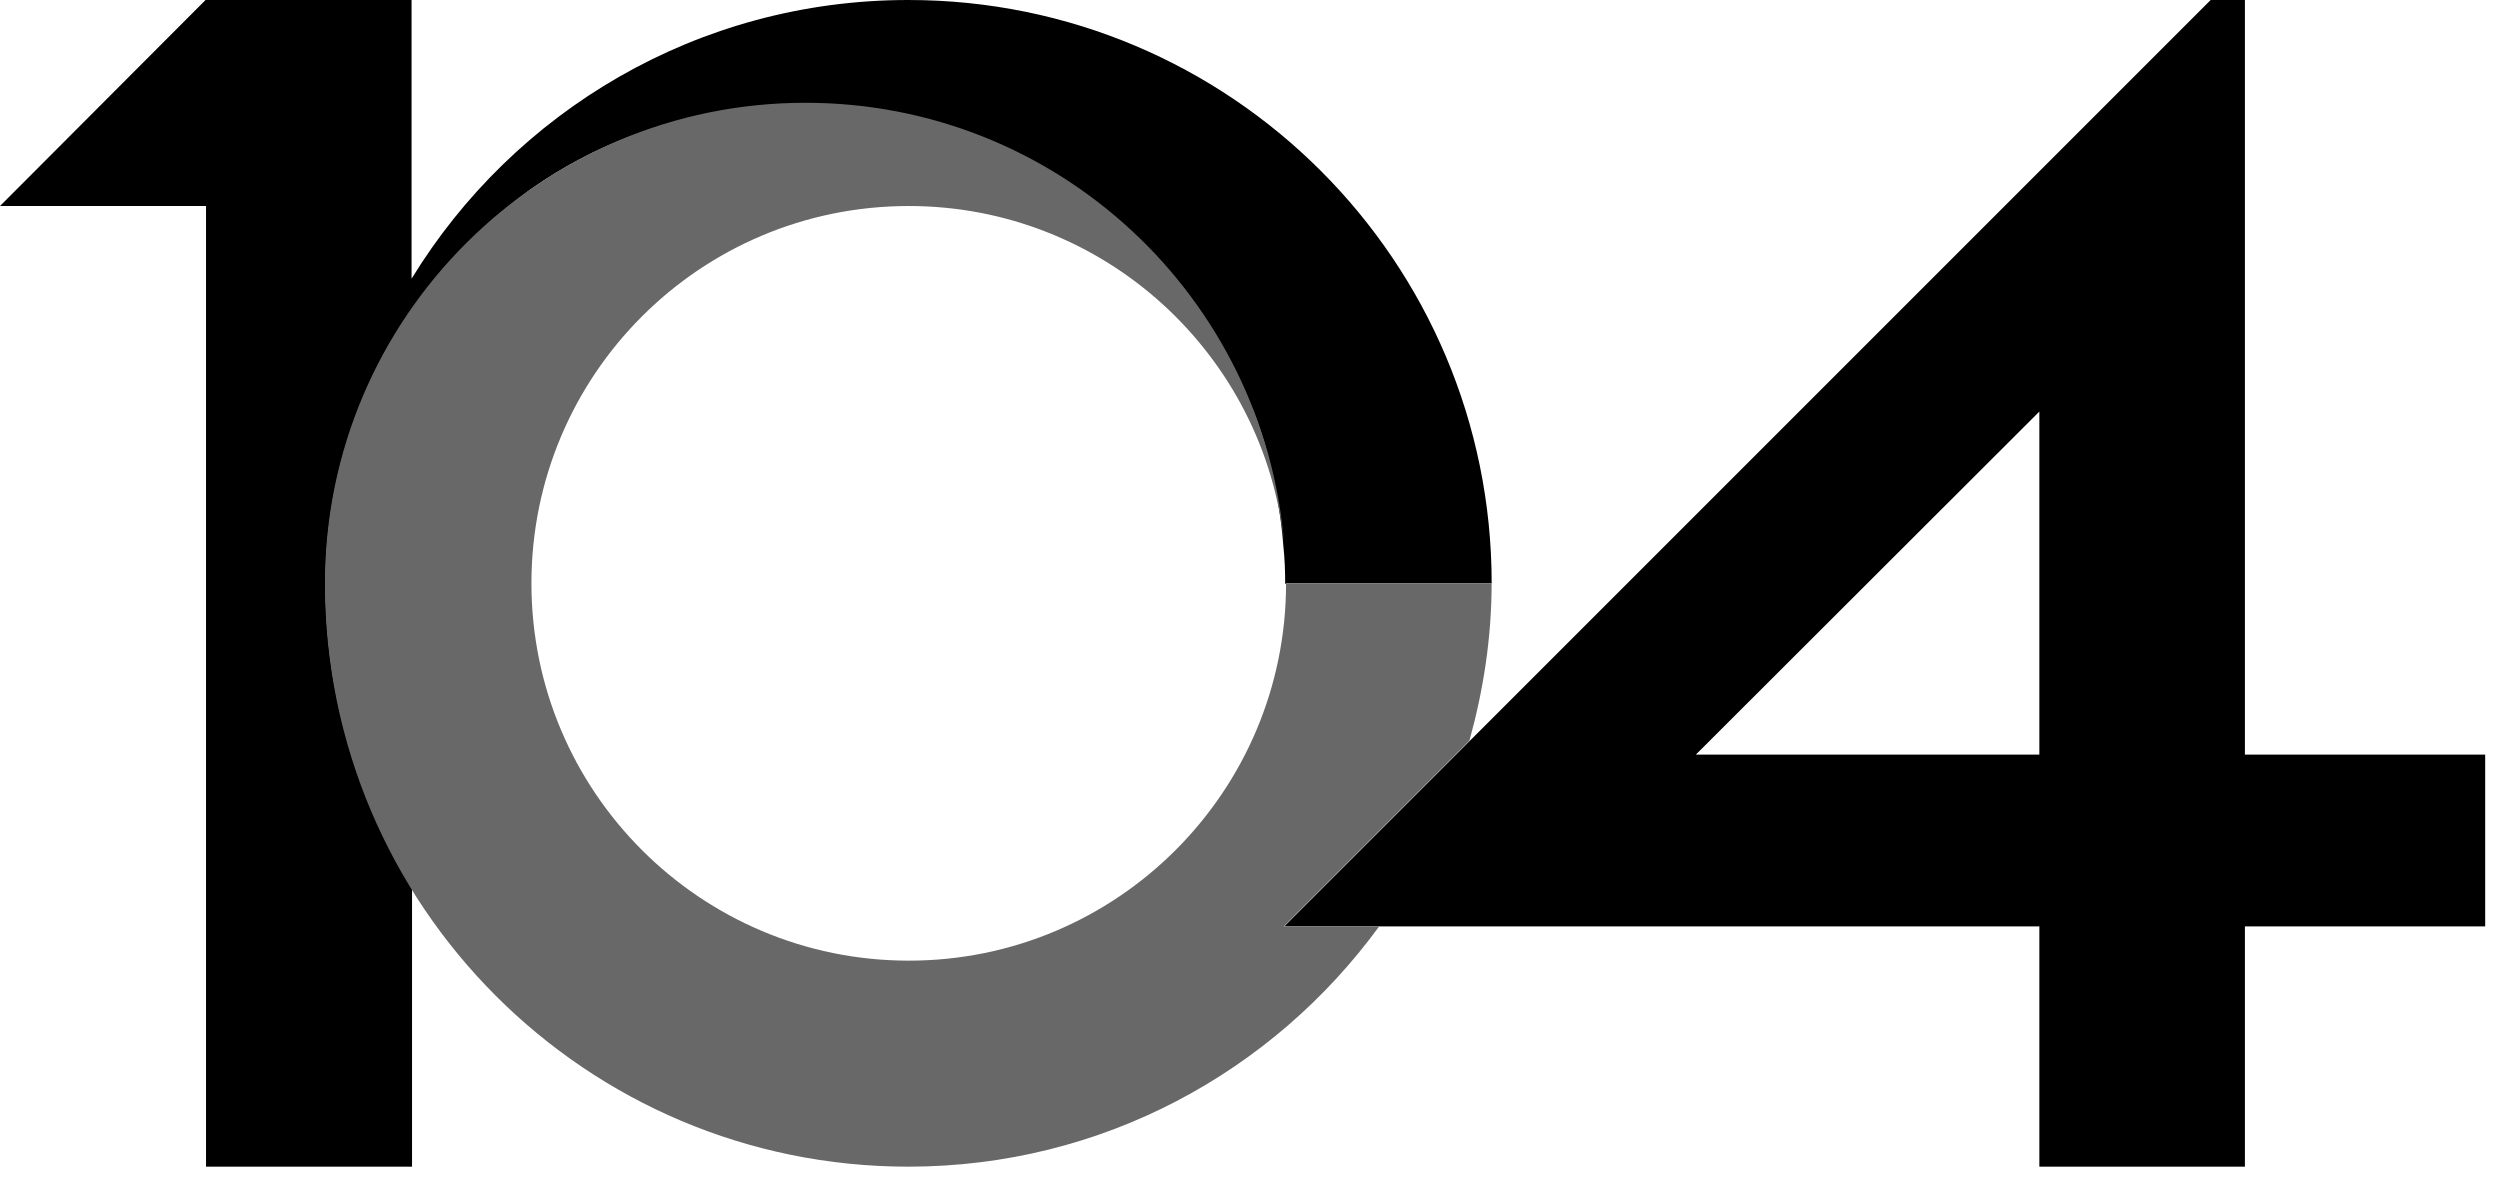
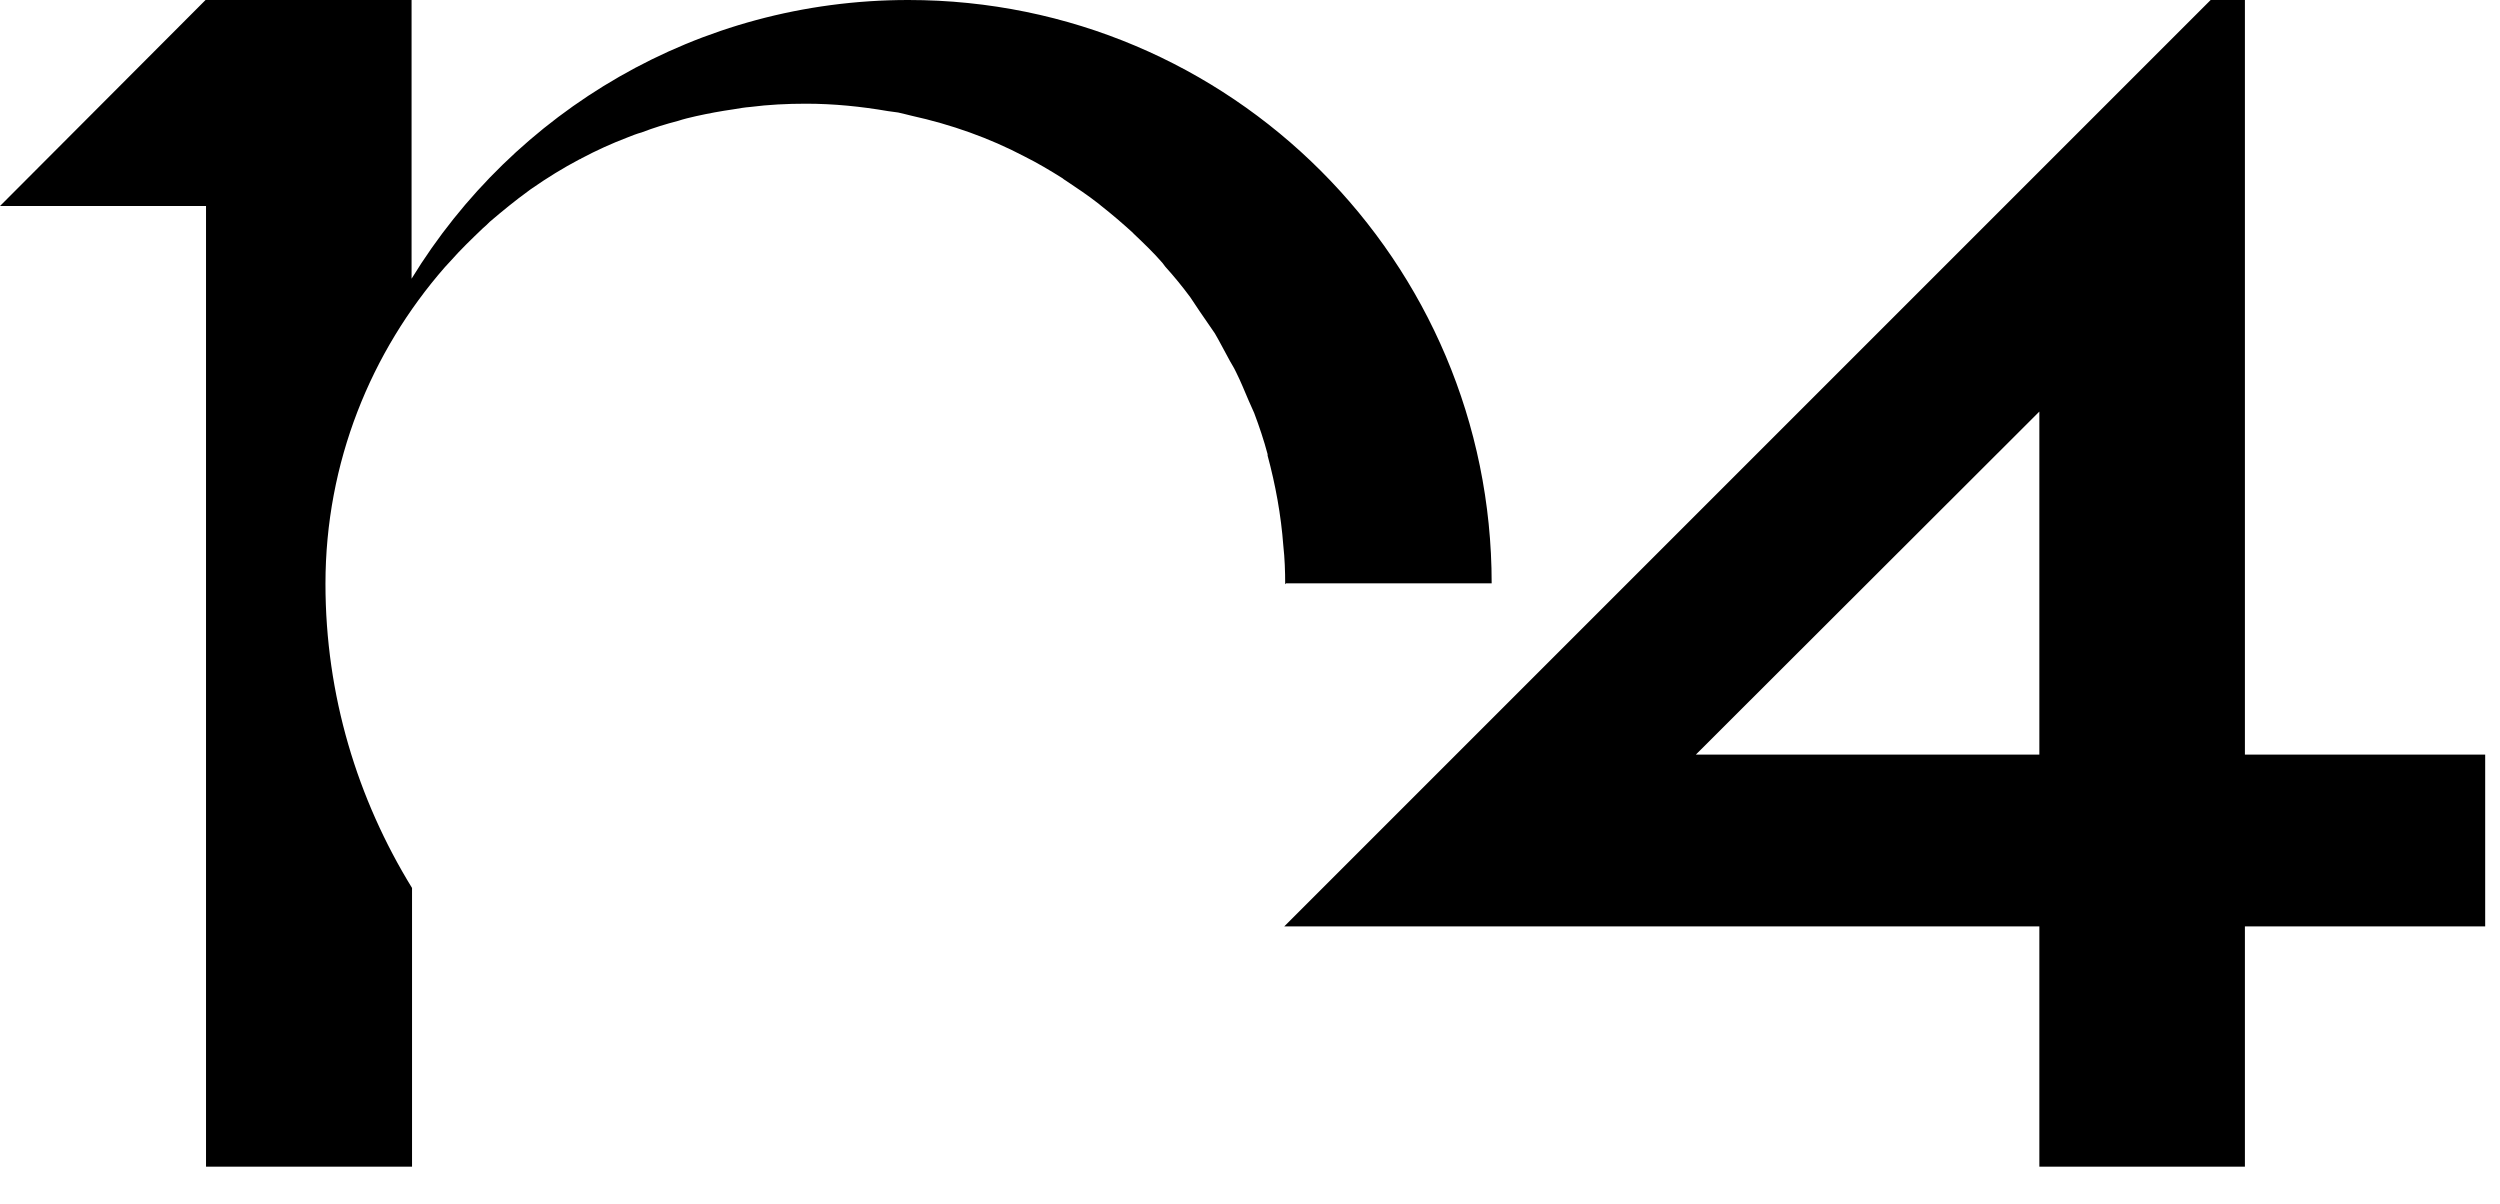
<svg xmlns="http://www.w3.org/2000/svg" width="54" height="26" viewBox="0 0 54 26" fill="none">
  <g clip-path="url(#clip0_7445_1087)">
    <path d="M27.78 12.6H32.22C32.22 5.64 26.58 0 19.62 0C15.07 0 11.1 2.41 8.89 6.02V0H4.44L0 4.45H4.45V25.2H8.9V19.18C7.72 17.26 7.03 15.02 7.03 12.61C7.03 9.99 8.01 7.6 9.61 5.77C9.65 5.73 9.69 5.68 9.73 5.64C9.95 5.39 10.19 5.16 10.43 4.93C10.48 4.89 10.53 4.84 10.58 4.79C10.85 4.56 11.13 4.33 11.42 4.12C11.45 4.1 11.47 4.08 11.49 4.07C11.82 3.84 12.16 3.63 12.52 3.44C12.53 3.44 12.55 3.43 12.56 3.42C12.88 3.25 13.21 3.1 13.55 2.97C13.65 2.93 13.75 2.89 13.86 2.86C14.12 2.76 14.38 2.68 14.65 2.61C14.77 2.57 14.9 2.54 15.03 2.51C15.3 2.45 15.57 2.4 15.85 2.36C15.97 2.34 16.08 2.32 16.21 2.31C16.6 2.26 17 2.24 17.41 2.24C18.01 2.24 18.6 2.3 19.18 2.4C19.25 2.41 19.33 2.42 19.4 2.43C19.5 2.45 19.6 2.48 19.69 2.5C20.55 2.69 21.37 2.98 22.13 3.38C22.41 3.52 22.68 3.68 22.95 3.85C22.97 3.87 22.99 3.88 23.02 3.9C23.26 4.06 23.5 4.22 23.73 4.4C23.75 4.42 23.77 4.43 23.79 4.45C24.02 4.63 24.24 4.82 24.45 5.01C24.47 5.03 24.49 5.05 24.5 5.06C24.71 5.26 24.92 5.46 25.11 5.68C25.13 5.71 25.15 5.73 25.17 5.76C25.36 5.97 25.54 6.19 25.71 6.42C25.78 6.52 25.84 6.62 25.91 6.72C26.02 6.88 26.13 7.04 26.24 7.2C26.34 7.37 26.43 7.55 26.53 7.73C26.58 7.83 26.65 7.93 26.7 8.04C26.8 8.24 26.88 8.44 26.97 8.65C27.01 8.74 27.05 8.83 27.09 8.92C27.2 9.21 27.3 9.51 27.38 9.81C27.38 9.81 27.38 9.83 27.38 9.84C27.55 10.47 27.67 11.12 27.72 11.79C27.75 12.06 27.76 12.34 27.76 12.62" fill="black" />
    <path d="M48.49 16.3V0H47.75L27.74 20.01H44.05V25.2H48.49V20.01H53.68V16.3H48.49ZM44.05 16.3H36.63L44.05 8.89V16.3Z" fill="black" />
-     <path d="M27.73 20.01L31.739 16C32.039 14.92 32.219 13.78 32.219 12.6H27.779C27.779 17.1 24.13 20.75 19.63 20.75C15.13 20.75 11.479 17.1 11.479 12.6C11.479 8.1 15.12 4.45 19.63 4.45C23.849 4.45 27.32 7.66 27.739 11.76C27.309 6.43 22.86 2.22 17.399 2.22C11.669 2.22 7.02 6.87 7.02 12.6C7.02 19.56 12.659 25.2 19.619 25.2C23.809 25.2 27.5 23.15 29.79 20.01H27.72H27.73Z" fill="#686868" />
  </g>
  <defs>
    <clipPath id="clip0_7445_1087">
      <rect width="53.68" height="25.2" fill="white" />
    </clipPath>
  </defs>
</svg>